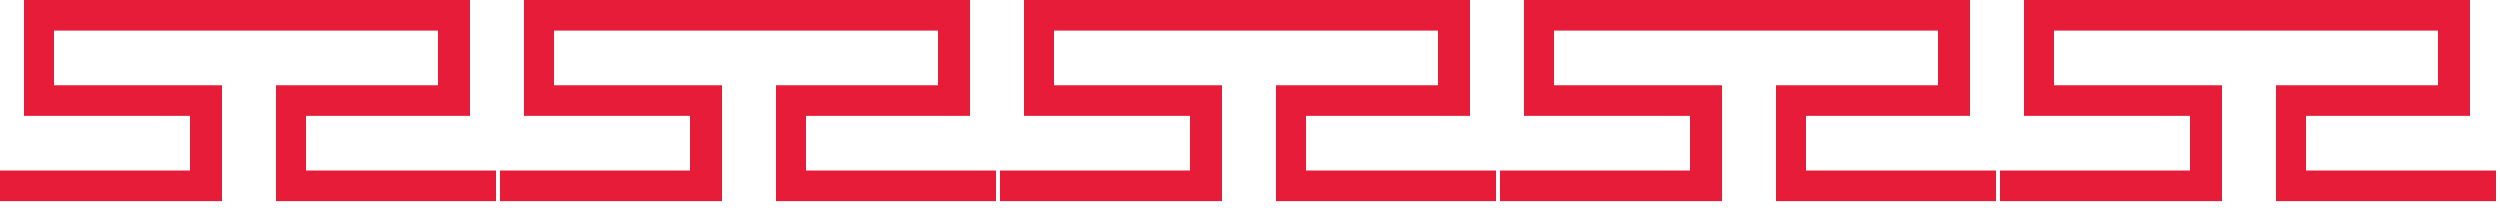
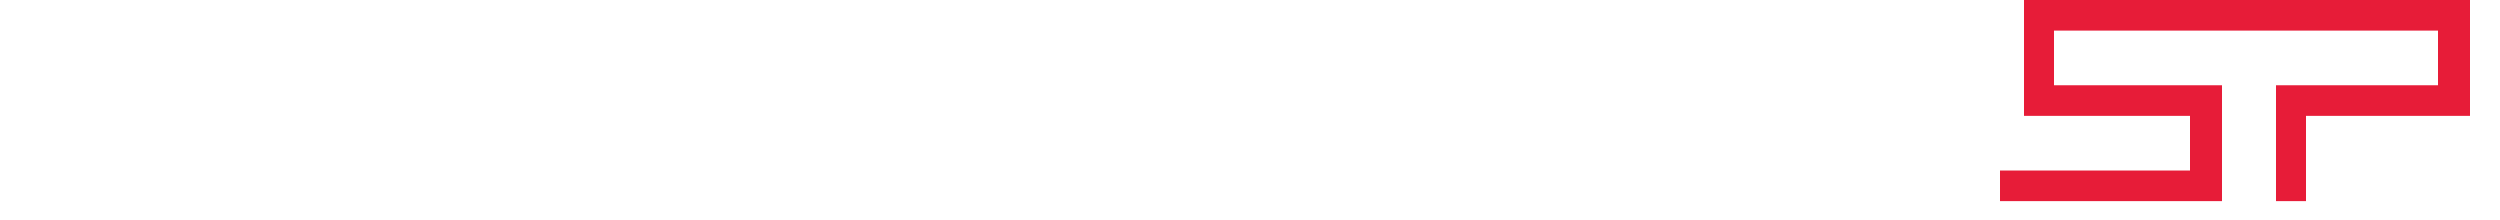
<svg xmlns="http://www.w3.org/2000/svg" width="125" height="11" viewBox="0 0 125 11" fill="none">
-   <path d="M11.1 10.056V4.263H2.7V1.53H21.9V4.263H13.8V10.056H24.8V8.526H15.3V5.793H23.5V0H1.2V5.793H9.5V8.526H0V10.056H11.1Z" fill="#E71C38" />
-   <path d="M36.1 10.056V4.263H27.7V1.53H46.9V4.263H38.8V10.056H49.8V8.526H40.3V5.793H48.5V0H26.2V5.793H34.5V8.526H25V10.056H36.1Z" fill="#E71C38" />
-   <path d="M61.1 10.056V4.263H52.7V1.53H71.9V4.263H63.8V10.056H74.8V8.526H65.3V5.793H73.5V0H51.2V5.793H59.5V8.526H50V10.056H61.1Z" fill="#E71C38" />
-   <path d="M86.1 10.056V4.263H77.7V1.53H96.9V4.263H88.8V10.056H99.8V8.526H90.3V5.793H98.5V0H76.2V5.793H84.5V8.526H75V10.056H86.1Z" fill="#E71C38" />
-   <path d="M111.1 10.056V4.263H102.7V1.53H121.9V4.263H113.8V10.056H124.8V8.526H115.3V5.793H123.5V0H101.2V5.793H109.5V8.526H100V10.056H111.1Z" fill="#E71C38" />
+   <path d="M111.1 10.056V4.263H102.7V1.53H121.9V4.263H113.8V10.056H124.8H115.3V5.793H123.5V0H101.2V5.793H109.5V8.526H100V10.056H111.1Z" fill="#E71C38" />
</svg>